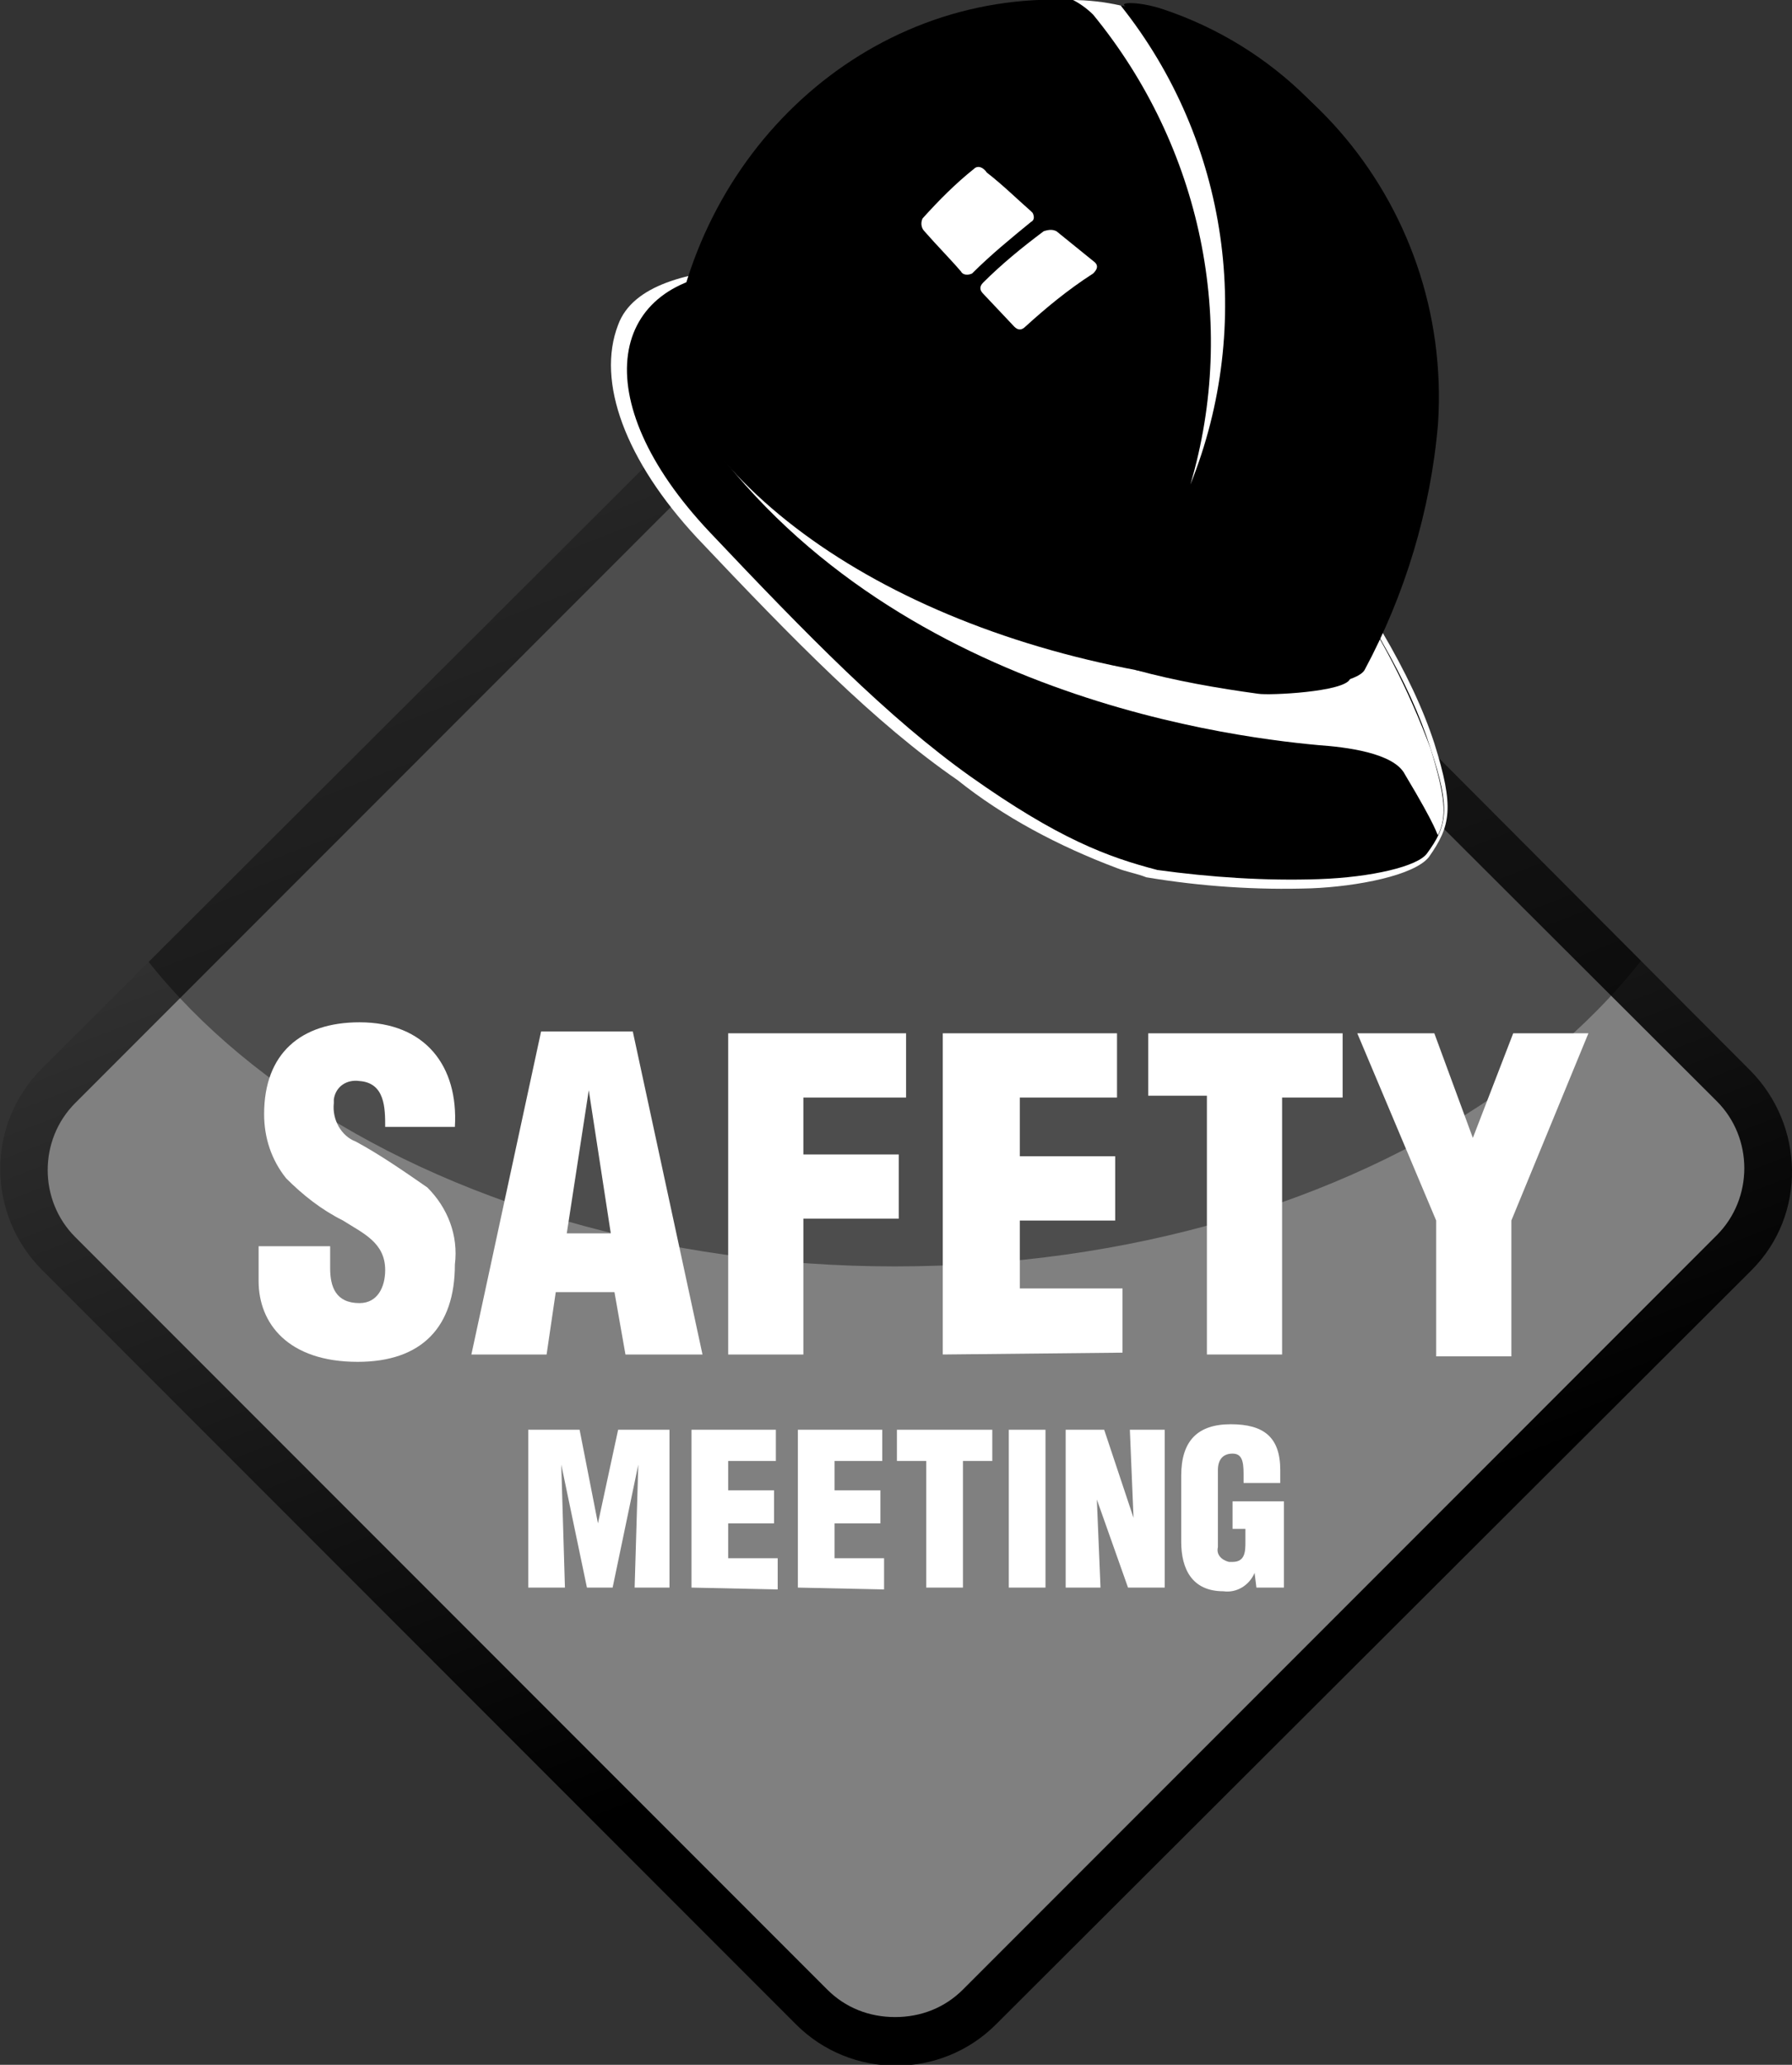
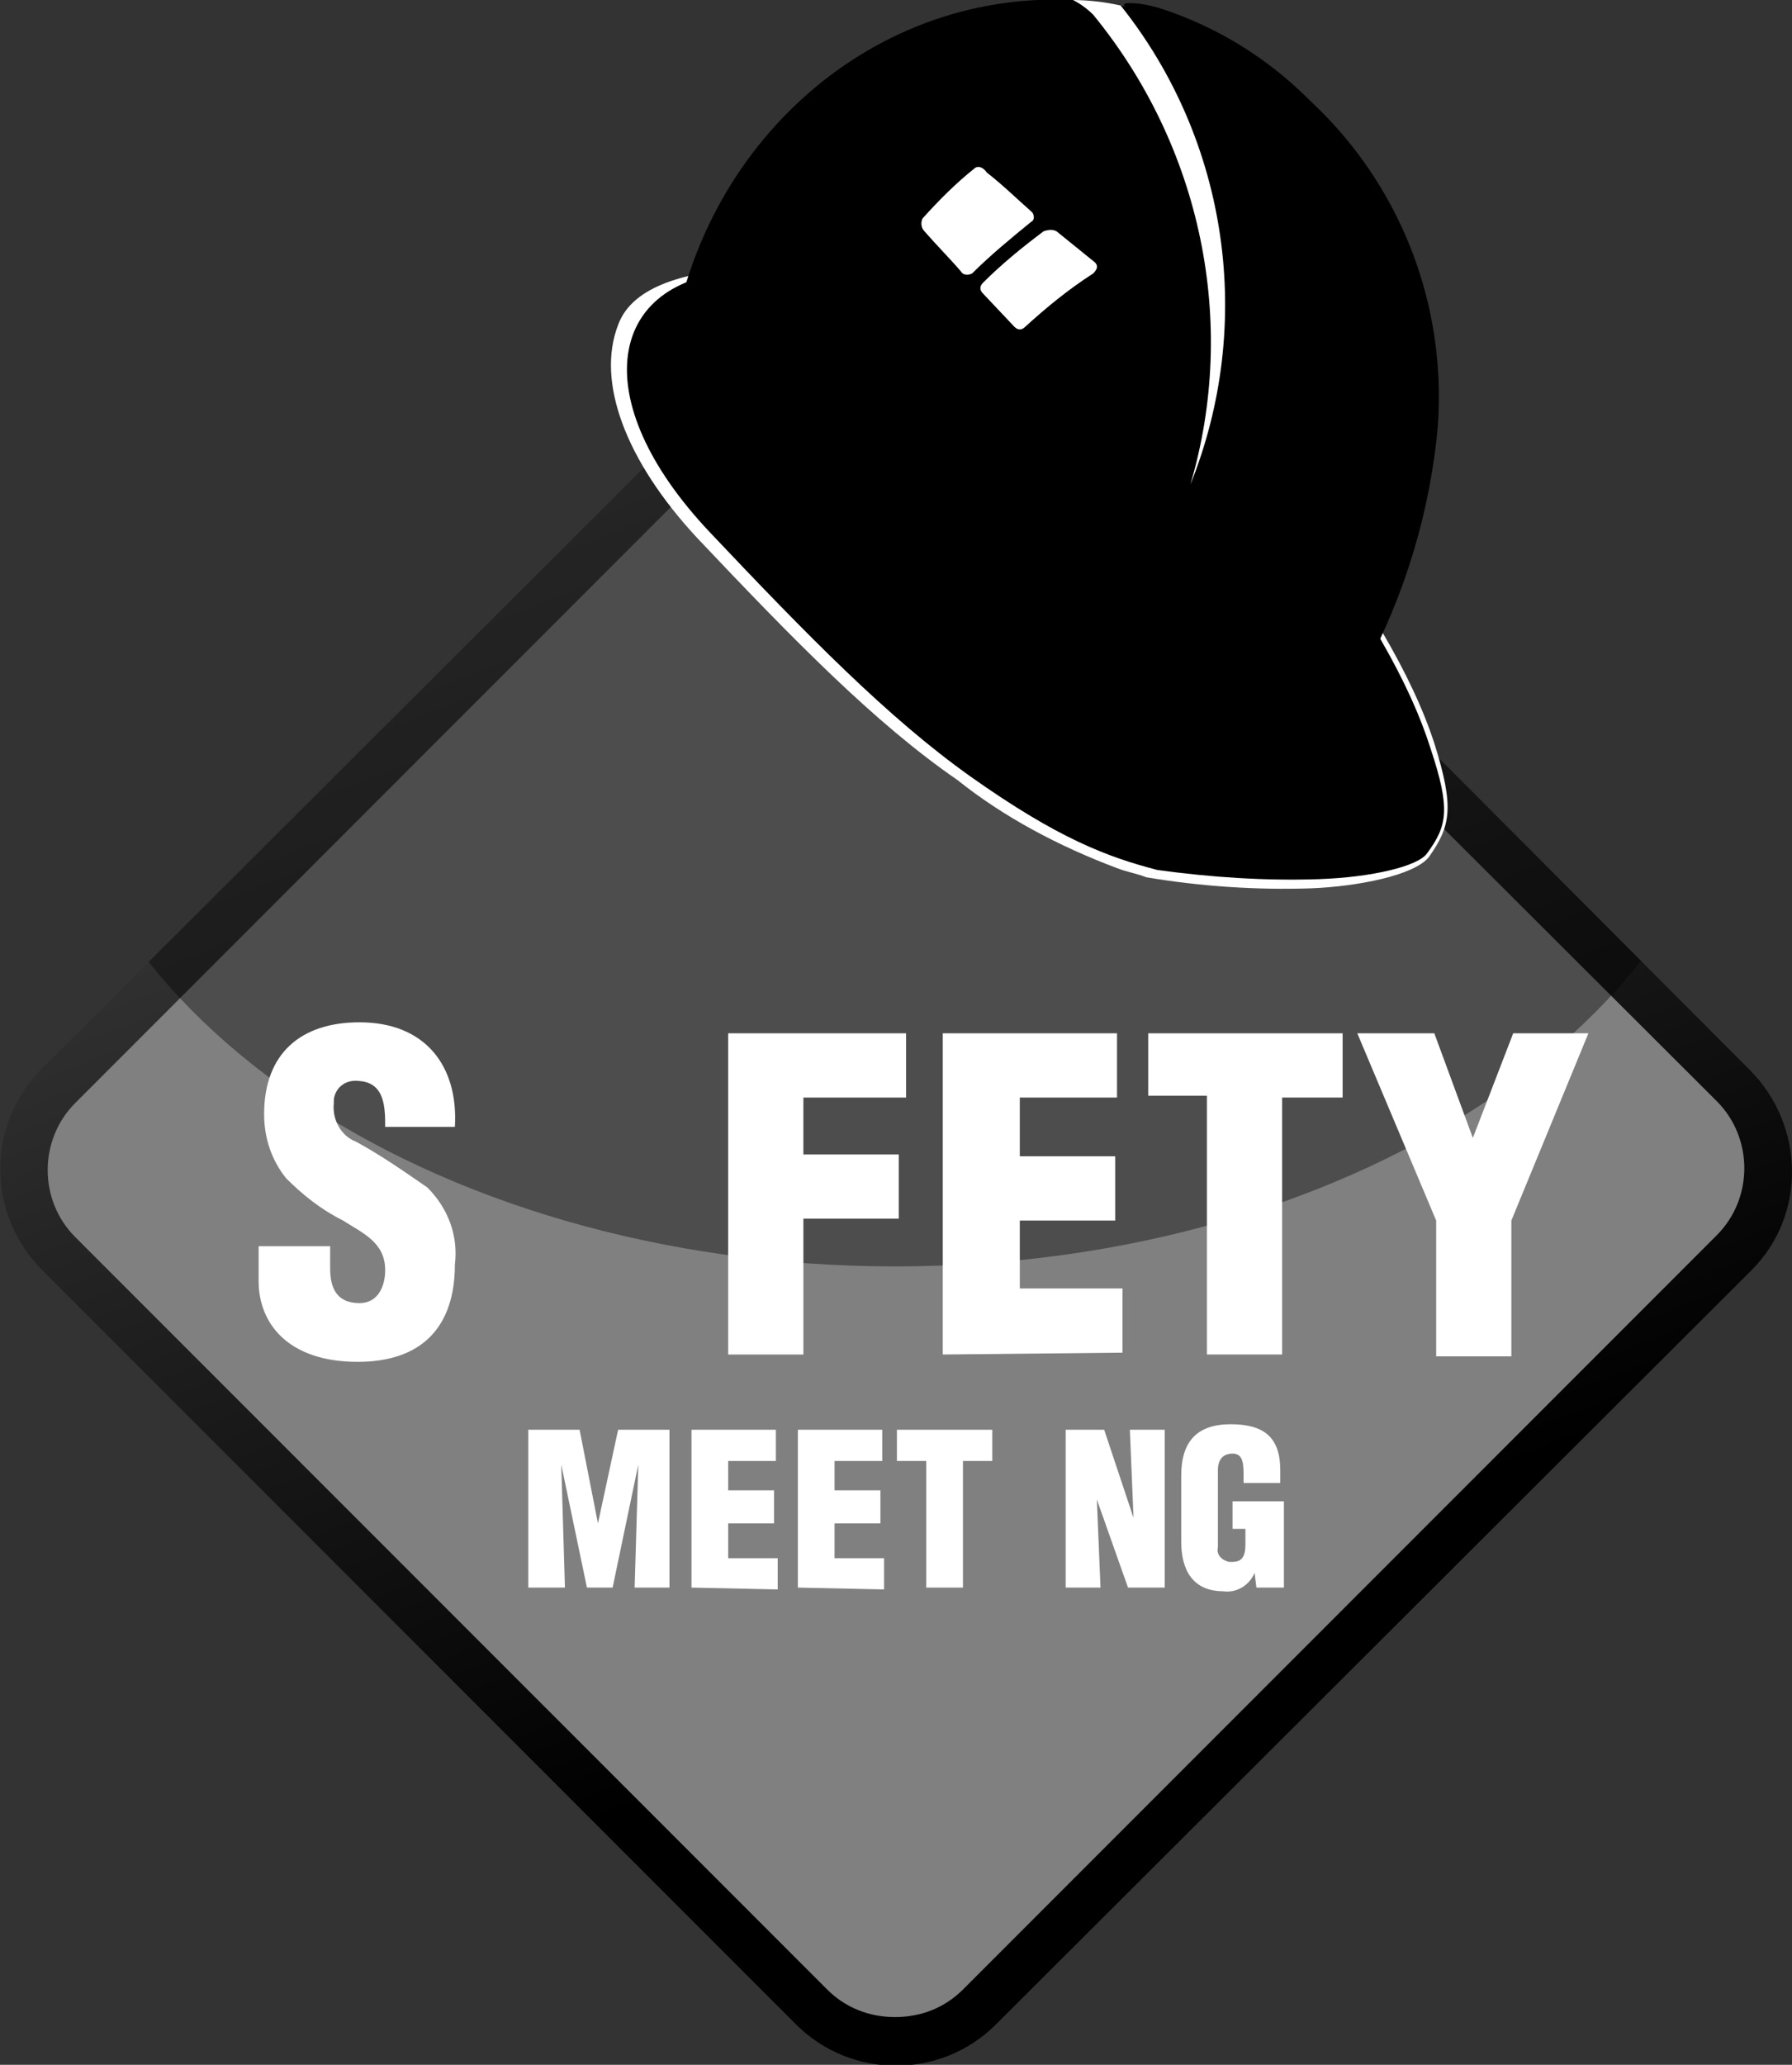
<svg xmlns="http://www.w3.org/2000/svg" xmlns:xlink="http://www.w3.org/1999/xlink" version="1.1" id="Layer_1" x="0px" y="0px" viewBox="0 0 97.7 112.5" style="enable-background:new 0 0 97.7 112.5;" xml:space="preserve">
  <rect x="0" y="0" width="97.7" height="112.5" fill="#333333" stroke="none" />
  <style type="text/css">
	.st0{fill:url(#SVGID_1_);}
	.st1{fill:#808080;}
	.st2{opacity:0.4;clip-path:url(#SVGID_3_);enable-background:new    ;}
	.st3{fill:#FFFFFF;}
</style>
  <linearGradient id="SVGID_1_" gradientUnits="userSpaceOnUse" x1="8.373" y1="80.066" x2="37.843" y2="4.356" gradientTransform="matrix(1 0 0 -1 20.93 93.597)">
    <stop offset="0" style="stop-color:#4A4A4A" />
    <stop offset="1" style="stop-color:#000000" />
  </linearGradient>
  <path class="st0" d="M95.4,58.3c3,3,3.1,7.9,0.1,10.9c0,0,0,0-0.1,0.1l-41.1,41c-3,3-7.9,3-10.9,0c0,0,0,0,0,0L2.3,69.2  c-3-3-3.1-7.9,0-11c0,0,0,0,0,0l41.1-41c3-3,7.9-3,11,0L95.4,58.3z" />
  <path class="st1" d="M48.8,109.9c-1.4,0-2.7-0.5-3.7-1.5L4.1,67.4c-2-2-2-5.3,0-7.3L45.2,19c2-2,5.3-2,7.3,0L93.6,60  c2,2,2,5.3,0,7.3l-41.1,41.1C51.5,109.4,50.2,109.9,48.8,109.9z" />
  <g>
    <defs>
      <path id="SVGID_2_" d="M95.4,58.3c3,3,3.1,7.9,0.1,10.9c0,0,0,0-0.1,0.1l-41.1,41c-3,3-7.9,3-10.9,0c0,0,0,0,0,0L2.3,69.2    c-3-3-3.1-7.9,0-11c0,0,0,0,0,0l41.1-41c3-3,7.9-3,11,0L95.4,58.3z" />
    </defs>
    <clipPath id="SVGID_3_">
      <use xlink:href="#SVGID_2_" style="overflow:visible;" />
    </clipPath>
    <path class="st2" d="M95,37.3C95,54.8,74.3,69,48.8,69S2.5,54.8,2.5,37.3S23.2,5.5,48.7,5.5S95,19.7,95,37.3z" />
  </g>
  <path class="st3" d="M60.9,47.3c0.5,0.2,1.1,0.3,1.6,0.5c3,0.5,6,0.7,9,0.6c2.5-0.1,5.6-0.7,6.4-1.7c1.2-1.7,1.4-2.7,0.3-6.2  c-1.2-3.7-3.8-8.1-8-13.6c-3.9-5.1-10.9-9.8-17.7-12c-2.6-0.8-5-0.4-7-0.3l-1.4,0.1l-3.4-0.1c-3.1,0.2-6.2,0.9-7,3.1  c-1.2,3.1,0.4,7.4,4.3,11.6c5.3,5.6,9.7,10.1,14.2,13.2C54.7,44.5,57.7,46.1,60.9,47.3z" />
  <path d="M40.2,14.8l5.7-0.3c7-0.4,18.6,5.5,24.3,12.9c4.3,5.6,6.7,9.9,7.8,13.4c1.1,3.3,0.9,4.2-0.2,5.7c-0.5,0.7-3,1.3-5.9,1.4  c-2.9,0.1-5.9-0.1-8.8-0.5c-2.7-0.7-5.4-1.7-10.2-5.1C48.4,39.1,44,34.6,38.7,29C31.8,21.7,33.2,15.2,40.2,14.8z" />
-   <path class="st3" d="M73.3,31.8c2,2.8,3.5,5.8,4.7,9c0.8,2.6,0.9,3.7,0.4,4.7c-0.1-0.1,0-0.3-1.8-3.3c-0.6-1.2-3.3-1.5-4.7-1.6  c-5.5-0.5-25-3.1-34.8-18.9L73.3,31.8z" />
  <path d="M36.7,21c-0.1-0.3-0.2-0.7-0.2-1.1C37.7,8.3,47.2-0.5,58.4,0c11.6,0.5,20.8,10.9,20,23.1c-0.4,4.7-1.8,9.3-4,13.4  c-0.4,0.7-3.1,1-3.6,1C54.7,36.9,41.2,30.1,36.7,21z" />
  <path class="st3" d="M59.6,0.8c-0.3-0.3-0.7-0.6-1.1-0.8h-0.2h0.1c0.9,0,1.8,0.1,2.7,0.3c5.9,7.4,7.3,17.4,3.8,26.1  C67.5,17.6,65.5,8,59.6,0.8z" />
  <path d="M67.6,20.5c0.5-8.2-1-15.1-6.3-20.2c-0.2-0.2,0.9-0.2,2.1,0.2c6,2,10.8,6.7,12.7,12.7c0.7,2.1,1.7,7.4,1.1,10.6  c-0.9,4.9-2.2,10.3-3.6,13.2c-0.3,0.7-4.4,0.9-5,0.8c-2.2-0.3-4.5-0.7-6.7-1.3C64,32.9,67.2,26.6,67.6,20.5z" />
  <path class="st3" d="M56.9,12.6c-1.2,0.9-2.3,1.8-3.3,2.8c-0.2,0.2-0.2,0.4,0,0.6l1.7,1.8c0.2,0.2,0.4,0.2,0.6,0  c1.1-1,2.3-2,3.7-2.9c0.2-0.2,0.3-0.4,0.1-0.6l-2.1-1.7C57.4,12.5,57.2,12.5,56.9,12.6z M53.1,9.2c-1,0.8-1.9,1.7-2.8,2.7  c-0.1,0.2-0.1,0.5,0.1,0.7c0.7,0.8,1.4,1.5,2,2.2c0.1,0.2,0.4,0.2,0.6,0.1c0,0,0,0,0,0c1-1,2.1-1.9,3.2-2.8c0.2-0.1,0.2-0.3,0.1-0.5  c0,0-0.1-0.1-0.1-0.1c-0.8-0.7-1.5-1.4-2.4-2.1C53.6,9.1,53.3,9,53.1,9.2z" />
  <g>
    <path class="st3" d="M18,67.9v1.2c0,1,0.3,1.9,1.6,1.9c1,0,1.4-0.9,1.4-1.8c0-1.5-1.2-2-2.3-2.7c-1.2-0.6-2.2-1.4-3.1-2.3   c-0.8-1-1.2-2.2-1.2-3.5c0-3.3,2-5,5.2-5c3.6,0,5.4,2.4,5.2,5.7H21c0-1,0-2.4-1.4-2.5c-0.7-0.1-1.3,0.3-1.4,1c0,0.1,0,0.1,0,0.2   c-0.1,0.9,0.4,1.8,1.2,2.1c1.3,0.7,2.6,1.6,3.9,2.5c1.1,1.1,1.7,2.6,1.5,4.2c0,3.4-1.8,5.3-5.3,5.3c-3.8,0-5.4-2.1-5.4-4.4v-1.9H18   z" />
-     <path class="st3" d="M25.7,73.8l3.8-17.6h5l3.8,17.6h-4.2l-0.6-3.4h-3.2l-0.5,3.4L25.7,73.8z M32.1,59.4L32.1,59.4l-1.2,7.8h2.4   L32.1,59.4z" />
    <path class="st3" d="M39.7,73.8V56.3h9.7v3.5h-5.6v3.1H49v3.5h-5.2v7.4L39.7,73.8z" />
    <path class="st3" d="M51.4,73.8V56.3h9.5v3.5h-5.3V63h5.2v3.5h-5.2v3.7h5.6v3.5L51.4,73.8z" />
    <path class="st3" d="M62.5,56.3h10.7v3.5h-3.3v14h-4.1V59.7h-3.2V56.3z" />
    <path class="st3" d="M80.3,62L80.3,62l2.2-5.7h4.1l-4.2,10.2v7.4h-4.1v-7.4L74,56.3h4.2L80.3,62z" />
    <path class="st3" d="M28.8,86.5v-8.6h2.8l1,5.1l0,0l1.1-5.1h2.8v8.6h-1.9l0.2-6.7l0,0l-1.4,6.7H32l-1.4-6.7l0,0l0.2,6.7H28.8z" />
    <path class="st3" d="M37.7,86.5v-8.6h4.6v1.7h-2.6v1.6h2.5V83h-2.5v1.9h2.7v1.7L37.7,86.5z" />
    <path class="st3" d="M43.5,86.5v-8.6h4.6v1.7h-2.6v1.6H48V83h-2.5v1.9h2.7v1.7L43.5,86.5z" />
    <path class="st3" d="M48.9,77.9h5.2v1.7h-1.6v6.9h-2v-6.9h-1.6V77.9z" />
-     <path class="st3" d="M55,86.5v-8.6h2v8.6H55z" />
    <path class="st3" d="M59.8,81.7L59.8,81.7l0.2,4.8h-1.9v-8.6h2.1l1.6,4.8l0,0l-0.2-4.8h1.9v8.6h-2L59.8,81.7z" />
    <path class="st3" d="M68.5,86.5l-0.1-0.8l0,0c-0.3,0.7-1,1.1-1.7,1c-1.7,0-2.3-1.2-2.3-2.7v-3.6c0-1.9,0.9-2.8,2.7-2.8   s2.7,0.7,2.7,2.5v0.7h-2v-0.5c0-0.7-0.1-1.1-0.6-1.1s-0.8,0.3-0.8,0.9v4.2c-0.1,0.4,0.2,0.7,0.6,0.8c0.1,0,0.1,0,0.2,0   c0.7,0,0.7-0.6,0.7-1.1v-0.7h-0.7v-1.5h2.8v4.7H68.5z" />
  </g>
</svg>